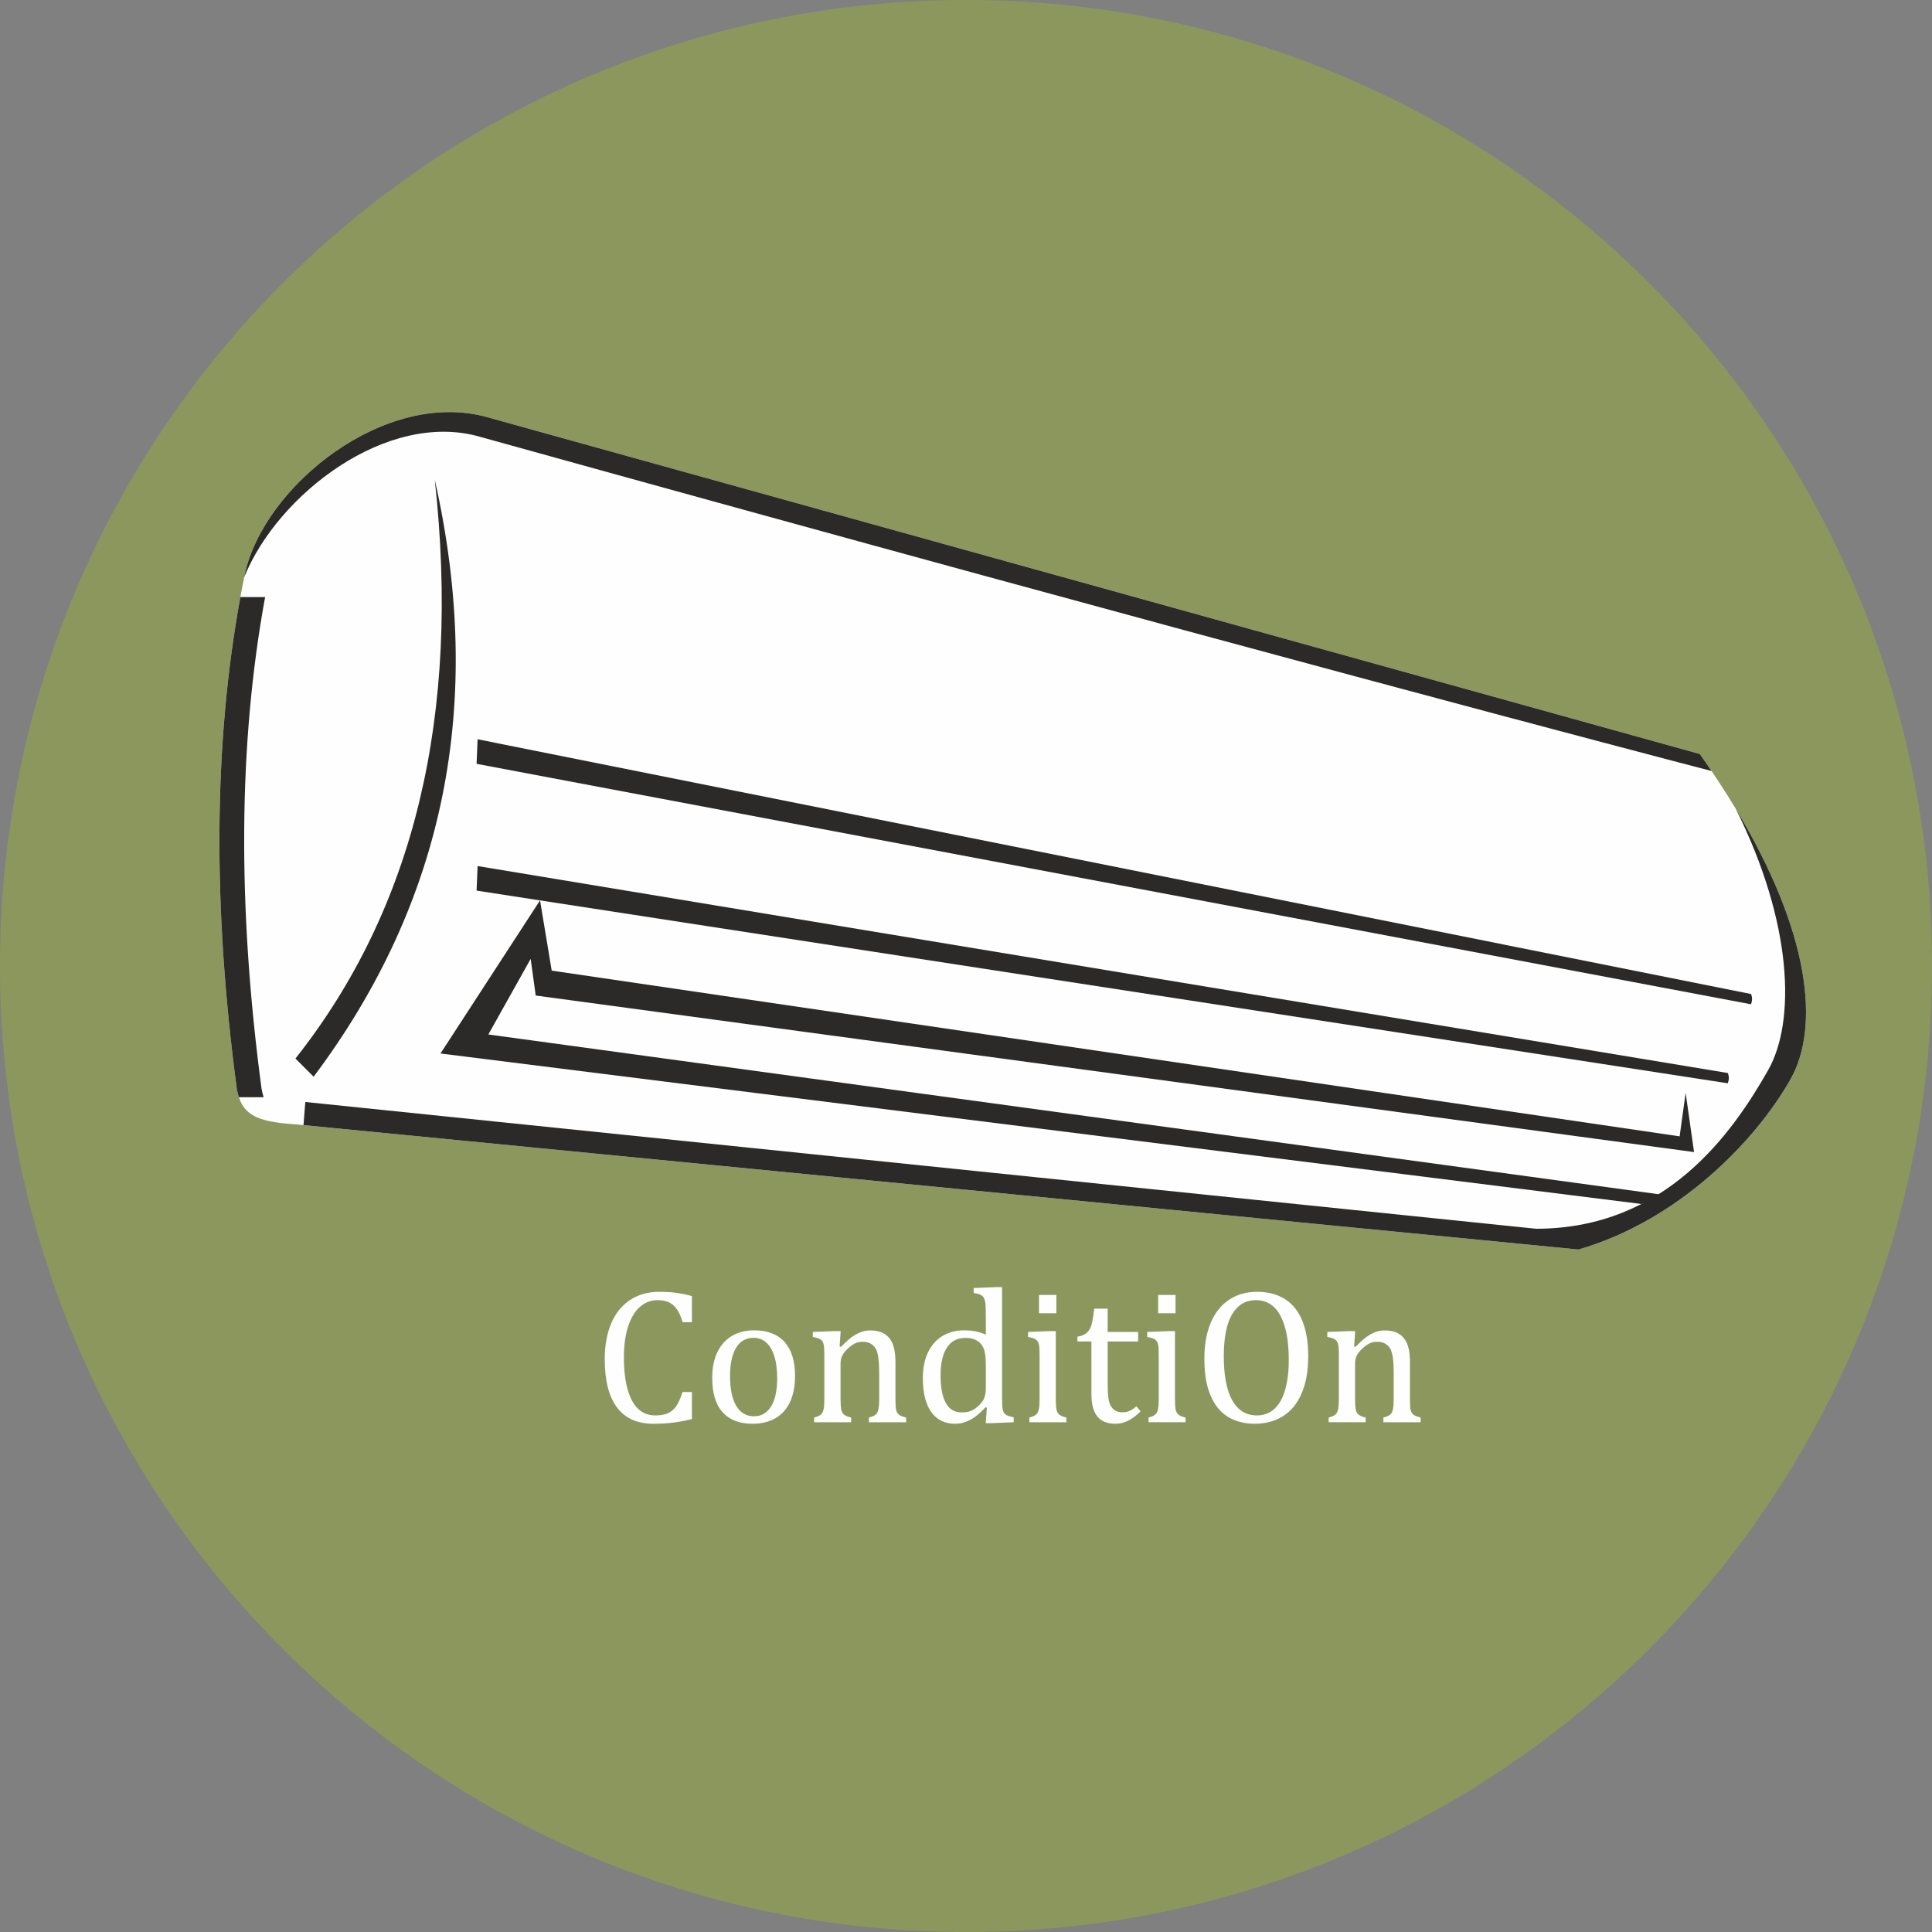
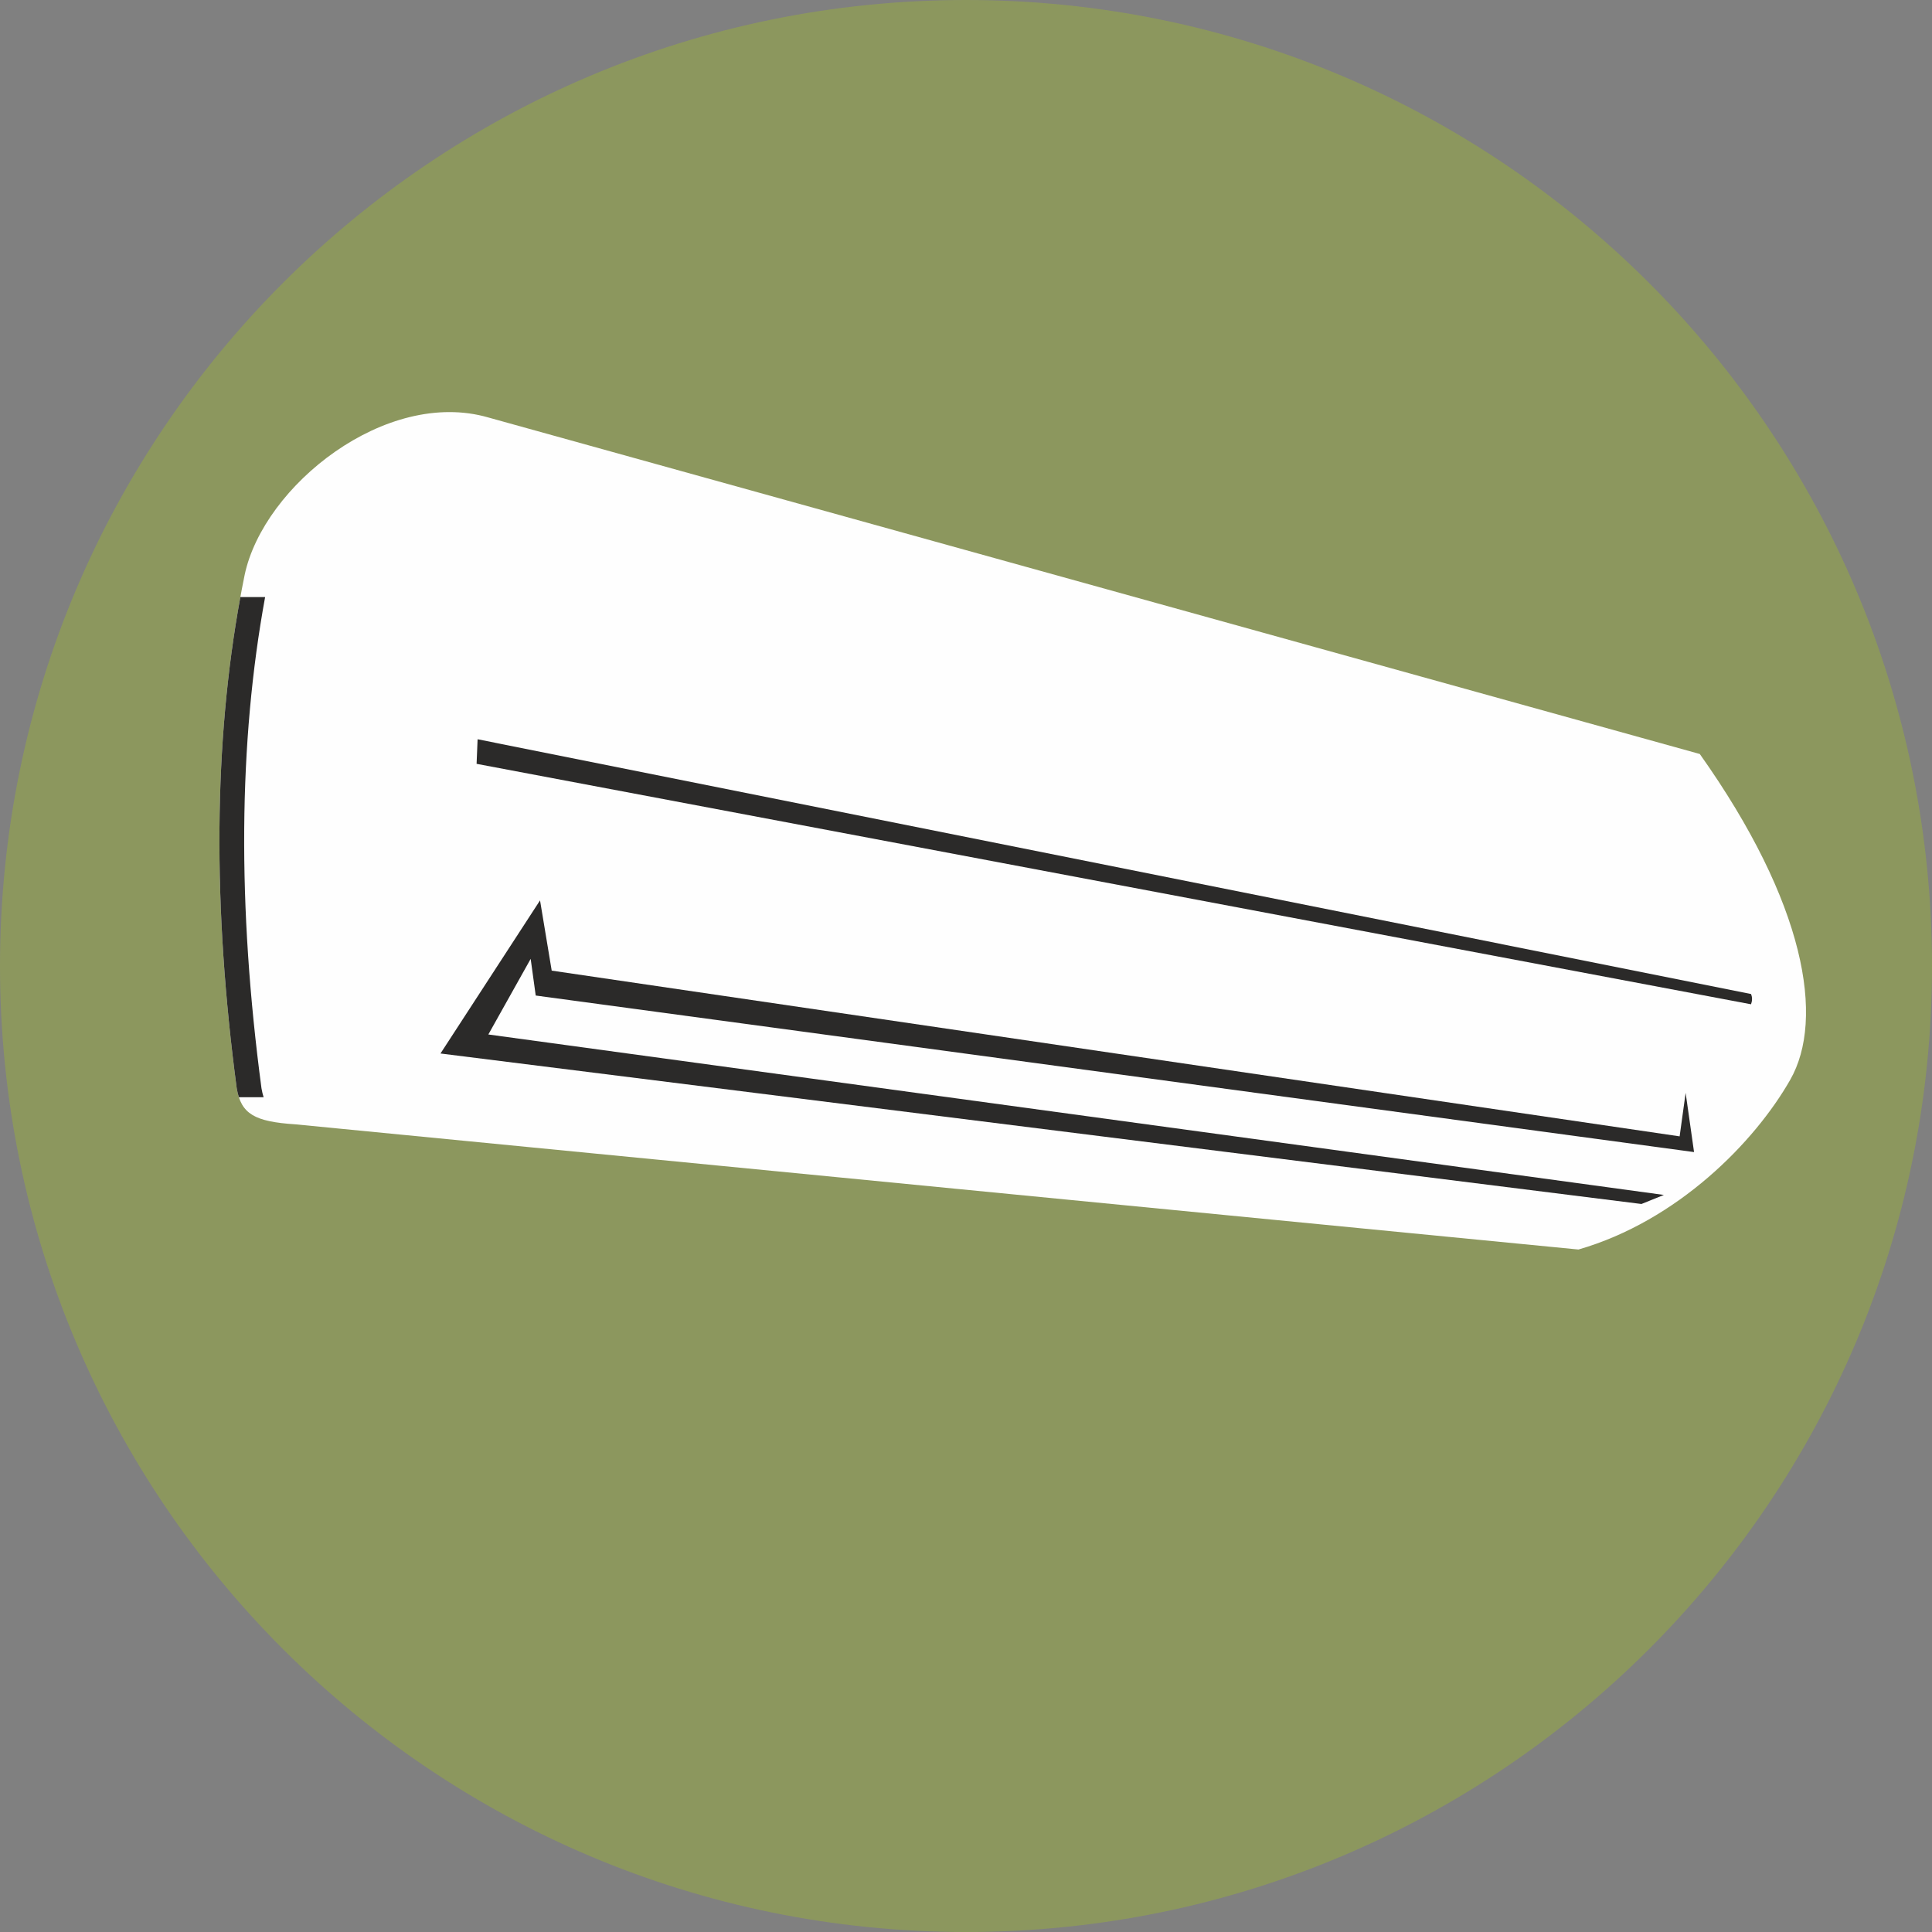
<svg xmlns="http://www.w3.org/2000/svg" width="722" height="722" viewBox="0 0 722 722" fill="none">
  <rect x="0" y="0" width="722" height="722" fill="#808080" stroke="none" />
  <g clip-path="url(#clip0_9478_65)">
    <path d="M361 722C560.375 722 722 560.375 722 361C722 161.625 560.375 0 361 0C161.625 0 0 161.625 0 361C0 560.375 161.625 722 361 722Z" fill="#8C975E" />
    <path fill-rule="evenodd" clip-rule="evenodd" d="M88.469 406.715C78.951 335.148 79.937 271.198 91.423 214.865C98.483 181.426 144.323 144.982 182.474 156.008C484.305 239.85 635.219 281.771 635.219 281.771C674.796 337.586 681.978 380.749 669.035 403.493C655.714 426.901 626.849 456.292 589.883 466.954L110.412 420.171C95.165 419.181 90.115 416.33 88.469 406.715Z" fill="#FEFEFE" />
-     <path fill-rule="evenodd" clip-rule="evenodd" d="M648.685 302.293C676.286 348.16 680.343 383.619 669.036 403.493C655.714 426.901 626.85 456.291 589.882 466.954L113.419 420.464L114.101 411.816L574.019 459.191C622.557 459.191 647.414 423.379 660.735 399.972C671.124 381.715 669.999 344.956 648.686 302.293H648.685Z" fill="#2B2A29" />
-     <path fill-rule="evenodd" clip-rule="evenodd" d="M91.249 215.724L91.422 214.865C98.483 181.426 144.323 144.984 182.474 156.008C484.303 239.85 635.218 281.771 635.218 281.771C636.734 283.91 638.198 286.028 639.62 288.13C618.764 282.699 460.081 241.209 179.392 163.24C144.702 153.216 103.708 184.777 91.249 215.724Z" fill="#2B2A29" />
    <path fill-rule="evenodd" clip-rule="evenodd" d="M654.367 375.305L178.105 285.448L178.482 276.267L654.367 371.468C654.891 372.726 654.852 374.007 654.367 375.305Z" fill="#2B2A29" />
-     <path fill-rule="evenodd" clip-rule="evenodd" d="M645.687 404.828L178.102 332.83L178.479 323.648L645.687 400.992C646.21 402.249 646.172 403.529 645.687 404.828Z" fill="#2B2A29" />
    <path fill-rule="evenodd" clip-rule="evenodd" d="M627.689 424.665L629.933 408.404L633.076 430.538L200.202 372.036L198.314 358.334L182.497 386.591L621.801 446.556L613.418 449.938L164.611 393.699L201.816 336.48L206.176 362.728L627.689 424.665Z" fill="#2B2A29" />
-     <path d="M258.574 484.349V494.119H255.081C254.515 492.07 253.792 490.444 252.925 489.24C252.057 488.023 251.046 487.156 249.89 486.638C248.732 486.119 247.348 485.867 245.722 485.867C243.301 485.867 241.144 486.674 239.253 488.288C237.362 489.89 235.868 492.323 234.783 495.552C233.699 498.792 233.157 502.695 233.157 507.285C233.157 511.899 233.614 515.838 234.507 519.09C235.398 522.355 236.711 524.813 238.457 526.474C240.192 528.125 242.335 528.955 244.877 528.955C246.805 528.955 248.384 528.678 249.612 528.125C250.828 527.572 251.864 526.704 252.696 525.498C253.527 524.294 254.322 522.535 255.081 520.199H258.573V530.293C256.357 530.883 254.092 531.329 251.78 531.617C249.455 531.919 246.913 532.064 244.13 532.064C238.156 532.064 233.638 530.04 230.59 525.992C227.531 521.945 226 515.909 226 507.886C226 502.851 226.795 498.441 228.374 494.648C229.963 490.865 232.3 487.937 235.384 485.865C238.468 483.793 242.142 482.758 246.431 482.758C248.575 482.758 250.55 482.866 252.358 483.095C254.177 483.311 256.236 483.733 258.573 484.348L258.574 484.349ZM281.234 532.065C276.331 532.065 272.596 530.619 270.019 527.74C267.452 524.86 266.164 520.595 266.164 514.946C266.164 511.068 266.839 507.778 268.188 505.104C269.537 502.418 271.393 500.418 273.752 499.118C276.103 497.817 278.776 497.154 281.788 497.154C286.824 497.154 290.642 498.624 293.233 501.551C295.822 504.479 297.111 508.682 297.111 514.163C297.111 518.078 296.461 521.368 295.172 524.054C293.871 526.74 292.04 528.74 289.666 530.064C287.293 531.402 284.474 532.065 281.234 532.065ZM272.826 514.2C272.826 519.054 273.597 522.777 275.138 525.378C276.68 527.968 278.885 529.269 281.764 529.269C283.33 529.269 284.679 528.895 285.787 528.125C286.883 527.366 287.787 526.33 288.485 525.041C289.172 523.74 289.678 522.246 289.98 520.535C290.293 518.838 290.437 517.054 290.437 515.188C290.437 511.73 290.051 508.863 289.292 506.585C288.533 504.298 287.485 502.623 286.172 501.551C284.847 500.478 283.341 499.948 281.654 499.948C278.799 499.948 276.619 501.177 275.102 503.647C273.584 506.128 272.825 509.645 272.825 514.2H272.826ZM338.623 531.498H324.71V529.764C325.637 529.487 326.288 529.246 326.686 529.029C327.095 528.813 327.432 528.523 327.697 528.15C327.962 527.764 328.179 527.185 328.335 526.402C328.48 525.608 328.565 524.415 328.565 522.813V513.573C328.565 511.923 328.516 510.43 328.42 509.092C328.323 507.743 328.167 506.647 327.951 505.792C327.722 504.924 327.445 504.261 327.131 503.78C326.819 503.298 326.432 502.875 325.999 502.539C325.565 502.201 325.071 501.924 324.505 501.731C323.94 501.526 323.192 501.431 322.276 501.431C321.361 501.431 320.494 501.611 319.662 501.971C318.844 502.345 317.94 502.972 316.952 503.863C315.964 504.755 315.241 505.646 314.796 506.514C314.351 507.38 314.121 508.381 314.121 509.512V522.68C314.121 524.703 314.218 526.101 314.411 526.896C314.604 527.679 314.953 528.282 315.483 528.691C316.013 529.101 316.881 529.461 318.085 529.763V531.498H304.244V529.763C305.16 529.486 305.822 529.246 306.208 529.028C306.594 528.811 306.918 528.523 307.196 528.149C307.461 527.763 307.677 527.197 307.834 526.414C307.979 525.643 308.062 524.427 308.062 522.776V507.393C308.062 505.887 308.039 504.67 307.99 503.755C307.942 502.839 307.774 502.104 307.497 501.551C307.207 500.996 306.786 500.586 306.208 500.322C305.631 500.045 304.81 499.816 303.751 499.623V497.756L312.015 497.442H314.158L313.773 503.187L314.266 503.333C316.013 501.574 317.41 500.31 318.482 499.562C319.555 498.803 320.638 498.225 321.735 497.815C322.831 497.393 323.988 497.188 325.204 497.188C326.482 497.188 327.613 497.346 328.614 497.635C329.614 497.923 330.493 498.381 331.263 498.995C332.023 499.609 332.661 500.356 333.155 501.272C333.649 502.175 334.01 503.26 334.263 504.537C334.505 505.801 334.638 507.416 334.638 509.367V522.677C334.638 524.292 334.686 525.473 334.77 526.207C334.866 526.93 335.035 527.497 335.263 527.894C335.504 528.292 335.842 528.629 336.287 528.906C336.734 529.172 337.516 529.46 338.624 529.762V531.496L338.623 531.498ZM368.414 493.131C368.414 490.878 368.39 489.3 368.354 488.408C368.318 487.517 368.233 486.759 368.077 486.132C367.92 485.506 367.715 485.023 367.438 484.663C367.173 484.313 366.8 484.036 366.342 483.82C365.884 483.602 365.054 483.397 363.86 483.182V481.35L372.401 481H374.485V521.862C374.485 523.705 374.522 525.006 374.583 525.801C374.655 526.584 374.811 527.222 375.052 527.693C375.281 528.161 375.654 528.536 376.161 528.836C376.666 529.126 377.557 529.402 378.823 529.668V531.499L370.498 531.848H368.378L368.799 526.067L368.271 525.922C366.788 527.5 365.499 528.681 364.404 529.475C363.307 530.258 362.151 530.885 360.91 531.355C359.681 531.824 358.357 532.066 356.946 532.066C353.081 532.066 350.104 530.596 348.009 527.668C345.923 524.741 344.877 520.513 344.877 514.984C344.877 511.129 345.551 507.852 346.924 505.154C348.285 502.455 350.129 500.457 352.443 499.131C354.755 497.818 357.369 497.155 360.261 497.155C361.814 497.155 363.224 497.288 364.501 497.529C365.766 497.783 367.066 498.18 368.415 498.746V493.132L368.414 493.131ZM368.414 510.574C368.414 508.732 368.33 507.261 368.161 506.153C368.004 505.057 367.728 504.128 367.33 503.37C366.944 502.623 366.427 501.985 365.764 501.467C365.101 500.949 364.379 500.575 363.595 500.334C362.801 500.105 361.861 499.985 360.753 499.985C357.741 499.985 355.452 501.189 353.874 503.598C352.297 506.007 351.501 509.477 351.501 513.995C351.501 518.513 352.151 521.946 353.453 524.294C354.741 526.656 356.705 527.824 359.344 527.824C360.38 527.824 361.236 527.74 361.921 527.559C362.596 527.39 363.27 527.101 363.933 526.716C364.584 526.33 365.258 525.788 365.945 525.113C366.62 524.427 367.126 523.801 367.439 523.234C367.764 522.68 368.005 522.03 368.161 521.295C368.331 520.572 368.415 519.632 368.415 518.476V510.573L368.414 510.574ZM394.772 483.927V490.77H388.28V483.927H394.772ZM384.677 529.764C385.593 529.487 386.255 529.246 386.641 529.029C387.027 528.813 387.351 528.523 387.629 528.15C387.894 527.764 388.11 527.198 388.267 526.415C388.412 525.644 388.496 524.427 388.496 522.777V507.393C388.496 505.887 388.472 504.671 388.423 503.756C388.375 502.84 388.207 502.104 387.93 501.551C387.64 500.997 387.219 500.588 386.641 500.322C386.064 500.045 385.244 499.816 384.184 499.623V497.756L392.411 497.443H394.555V522.68C394.555 524.703 394.652 526.101 394.845 526.896C395.038 527.679 395.387 528.282 395.917 528.691C396.446 529.101 397.314 529.461 398.519 529.763V531.498H384.678V529.763L384.677 529.764ZM402.638 499.527C403.819 499.335 404.771 499.009 405.505 498.539C406.228 498.07 406.806 497.455 407.216 496.72C407.626 495.973 407.951 495.045 408.179 493.925C408.421 492.817 408.662 491.179 408.926 489.047H413.937V497.756H425.334V501.322H413.937V517.03C413.937 519.307 414.035 521.126 414.215 522.476C414.408 523.837 414.758 524.897 415.276 525.656C415.793 526.427 416.384 526.969 417.045 527.294C417.696 527.632 418.551 527.788 419.587 527.788C420.527 527.788 421.408 527.595 422.226 527.21C423.057 526.824 423.865 526.259 424.671 525.536L426.249 527.439C424.587 529.066 422.997 530.234 421.503 530.968C420.01 531.703 418.468 532.066 416.865 532.066C413.83 532.066 411.577 531.162 410.095 529.367C408.614 527.56 407.867 524.741 407.867 520.91V501.322H402.638V499.527ZM439.307 483.926V490.769H432.814V483.926H439.307ZM429.213 529.763C430.129 529.486 430.79 529.246 431.177 529.028C431.562 528.811 431.887 528.523 432.163 528.149C432.429 527.763 432.645 527.197 432.803 526.414C432.946 525.643 433.031 524.427 433.031 522.776V507.393C433.031 505.887 433.008 504.67 432.959 503.755C432.911 502.839 432.743 502.104 432.465 501.551C432.176 500.996 431.755 500.586 431.177 500.322C430.598 500.045 429.779 499.816 428.719 499.623V497.756L436.947 497.442H439.091V522.678C439.091 524.703 439.187 526.1 439.38 526.896C439.573 527.679 439.922 528.281 440.452 528.69C440.982 529.1 441.85 529.461 443.054 529.763V531.497H429.213V529.763ZM468.953 532.065C466.134 532.065 463.556 531.594 461.243 530.667C458.919 529.739 456.93 528.293 455.281 526.33C453.618 524.366 452.341 521.848 451.426 518.788C450.522 515.729 450.077 512.079 450.077 507.815C450.077 502.574 450.871 498.069 452.474 494.299C454.076 490.541 456.365 487.673 459.341 485.71C462.316 483.746 465.761 482.758 469.701 482.758C473.88 482.758 477.41 483.686 480.266 485.528C483.121 487.371 485.277 490.094 486.721 493.684C488.167 497.274 488.89 501.634 488.89 506.79C488.89 512.296 488.071 516.945 486.42 520.729C484.782 524.523 482.458 527.354 479.458 529.233C476.459 531.125 472.953 532.065 468.953 532.065ZM457.34 506.827C457.34 514.055 458.401 519.548 460.497 523.307C462.604 527.077 465.689 528.955 469.724 528.955C472.29 528.955 474.47 528.137 476.253 526.499C478.047 524.873 479.385 522.476 480.276 519.319C481.179 516.174 481.625 512.489 481.625 508.273C481.625 503.14 481.096 498.889 480.048 495.515C478.999 492.142 477.578 489.685 475.759 488.155C473.952 486.625 471.844 485.866 469.446 485.866C467.326 485.866 465.507 486.36 463.989 487.348C462.471 488.335 461.219 489.745 460.218 491.564C459.218 493.383 458.484 495.587 458.026 498.177C457.569 500.768 457.339 503.647 457.339 506.827H457.34ZM530.896 531.498H516.982V529.763C517.91 529.486 518.56 529.246 518.959 529.028C519.369 528.811 519.706 528.523 519.97 528.149C520.235 527.763 520.452 527.185 520.609 526.402C520.753 525.607 520.837 524.414 520.837 522.813V513.573C520.837 511.923 520.79 510.428 520.693 509.091C520.597 507.743 520.44 506.645 520.224 505.791C519.994 504.923 519.717 504.261 519.404 503.778C519.091 503.297 518.706 502.875 518.271 502.537C517.838 502.201 517.345 501.923 516.778 501.731C516.212 501.526 515.466 501.429 514.55 501.429C513.635 501.429 512.767 501.611 511.936 501.971C511.116 502.344 510.213 502.971 509.225 503.862C508.237 504.755 507.515 505.646 507.068 506.514C506.623 507.38 506.395 508.38 506.395 509.511V522.678C506.395 524.703 506.491 526.1 506.684 526.896C506.877 527.679 507.226 528.281 507.756 528.69C508.286 529.1 509.153 529.461 510.358 529.763V531.497H496.517V529.763C497.432 529.485 498.094 529.245 498.48 529.028C498.866 528.81 499.191 528.522 499.468 528.149C499.734 527.763 499.95 527.197 500.107 526.413C500.251 525.643 500.336 524.426 500.336 522.776V507.392C500.336 505.886 500.311 504.67 500.263 503.754C500.216 502.839 500.046 502.103 499.769 501.55C499.48 500.996 499.059 500.586 498.481 500.32C497.903 500.044 497.084 499.815 496.024 499.622V497.755L504.287 497.442H506.431L506.046 503.187L506.54 503.332C508.286 501.573 509.683 500.309 510.756 499.561C511.827 498.802 512.912 498.225 514.008 497.815C515.104 497.392 516.26 497.188 517.478 497.188C518.754 497.188 519.887 497.345 520.886 497.634C521.886 497.923 522.766 498.38 523.537 498.995C524.296 499.609 524.934 500.356 525.429 501.271C525.921 502.175 526.284 503.259 526.537 504.536C526.778 505.8 526.91 507.415 526.91 509.367V522.677C526.91 524.292 526.958 525.473 527.043 526.207C527.14 526.929 527.308 527.495 527.536 527.893C527.778 528.291 528.115 528.628 528.561 528.906C529.006 529.171 529.79 529.459 530.898 529.761V531.495L530.896 531.498Z" fill="#FEFEFE" />
-     <path fill-rule="evenodd" clip-rule="evenodd" d="M110.411 395.586C154.826 339.425 172.181 267.321 162.476 179.275C181.306 262.677 166.216 337.043 117.202 402.377L110.411 395.586Z" fill="#2B2A29" />
    <path fill-rule="evenodd" clip-rule="evenodd" d="M88.469 406.715C79.413 338.627 79.866 277.432 89.823 223.132H99.075C89.116 277.433 88.664 338.627 97.719 406.715C97.927 407.931 98.191 409.038 98.52 410.047H89.27C88.939 409.038 88.677 407.931 88.469 406.715Z" fill="#2B2A29" />
  </g>
  <defs>
    <clipPath id="clip0_9478_65">
      <rect width="722" height="722" fill="white" />
    </clipPath>
  </defs>
</svg>